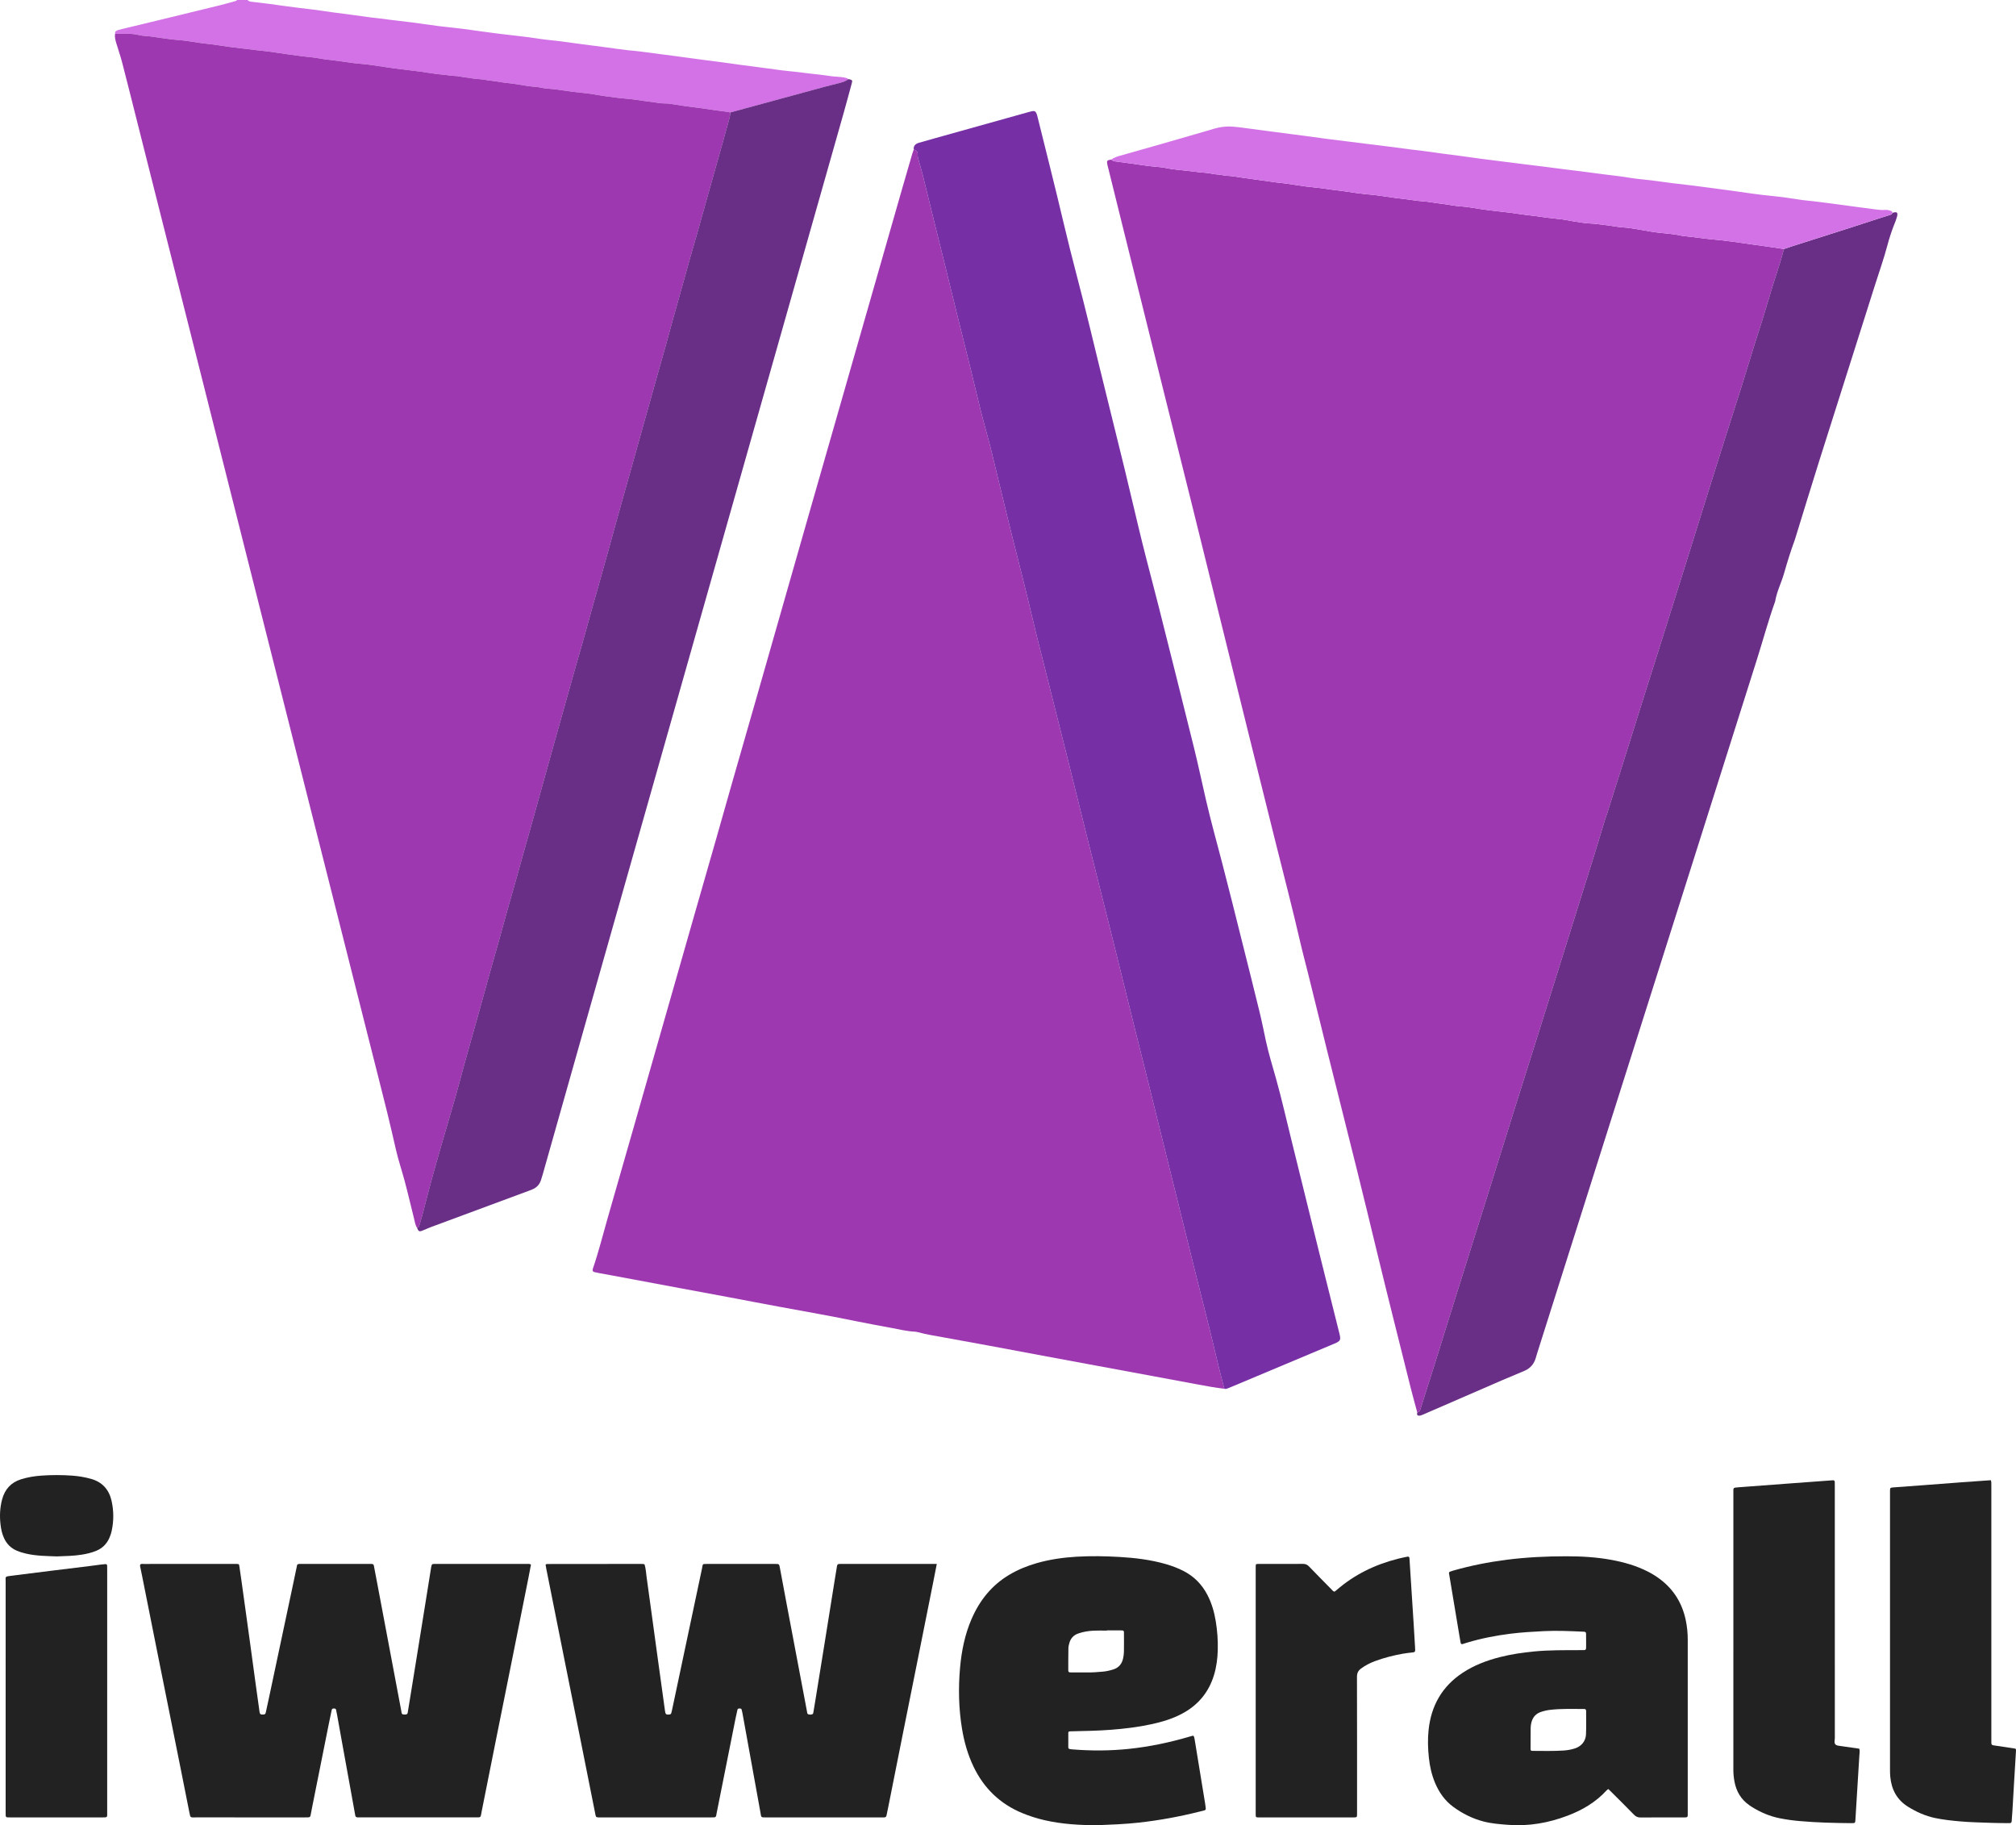
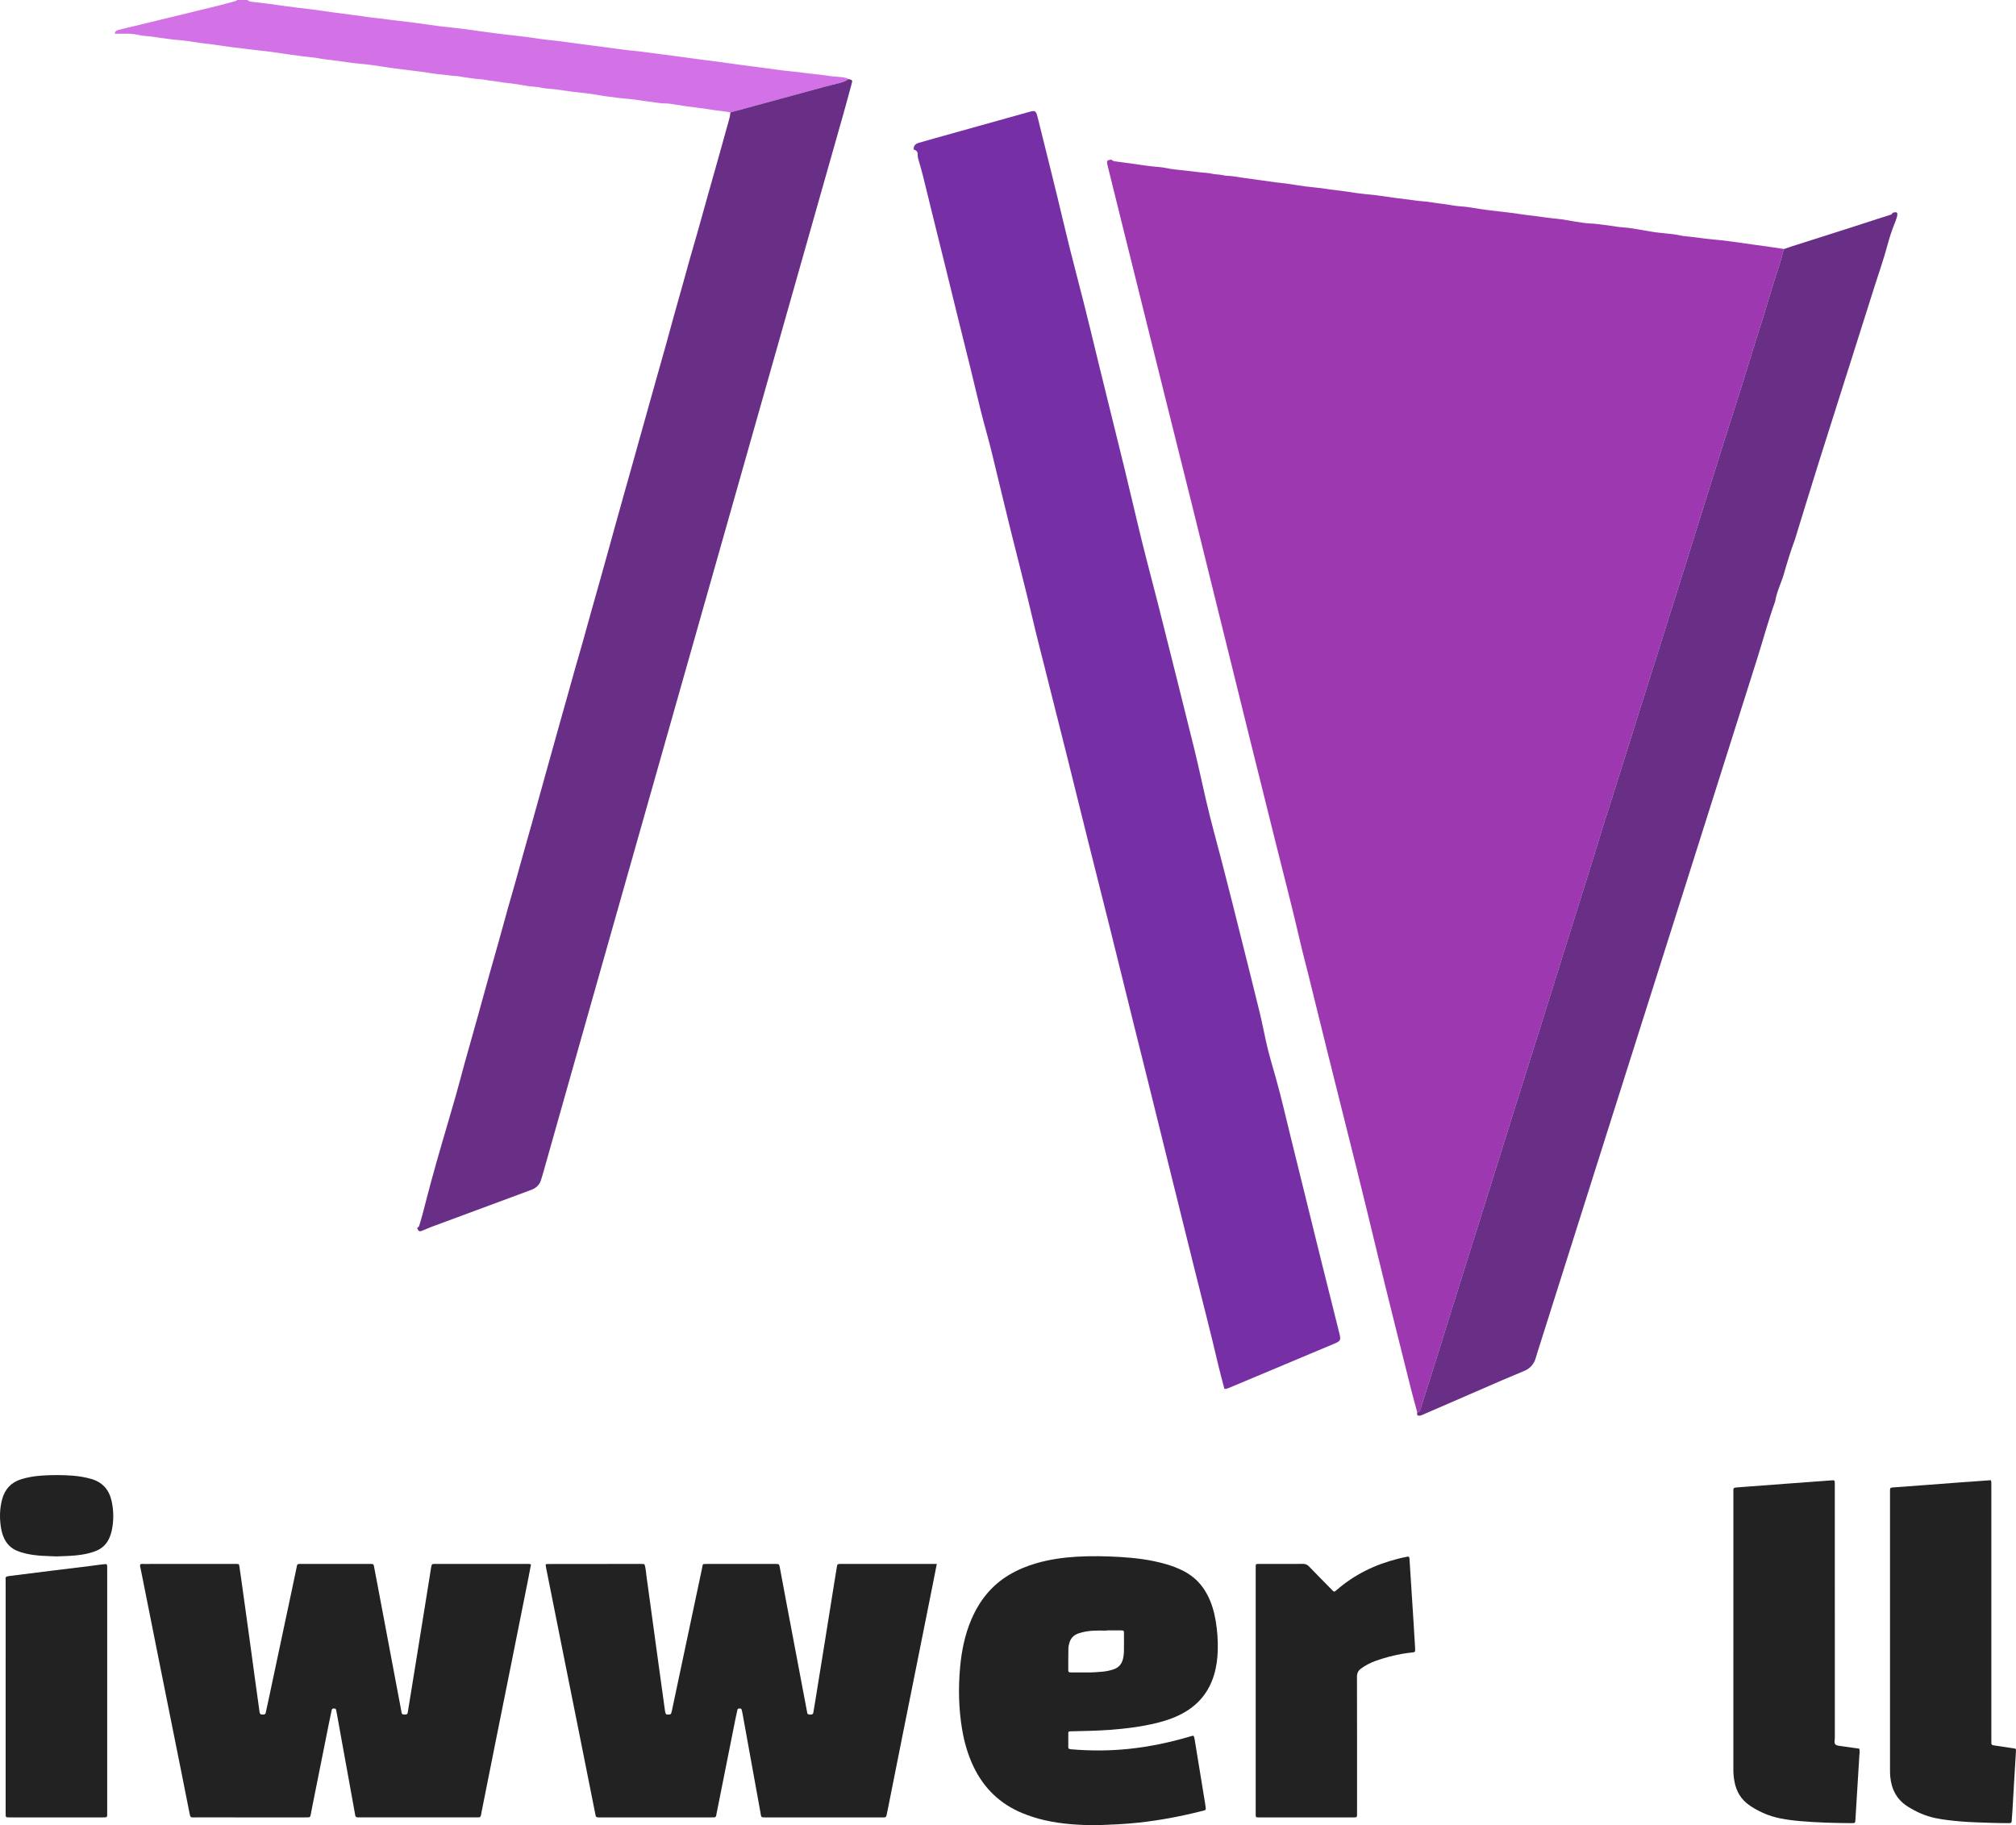
<svg xmlns="http://www.w3.org/2000/svg" id="Layer_1" viewBox="0 0 1836.08 1662.23">
  <defs>
    <style>.cls-1{fill:#222;}.cls-1,.cls-2,.cls-3,.cls-4,.cls-5{stroke-width:0px;}.cls-2{fill:#692e85;}.cls-3{fill:#772fa5;}.cls-4{fill:#d372e6;}.cls-5{fill:#9e38b1;}</style>
  </defs>
  <path class="cls-4" d="M104.78,30.77c-.28-2.06,1.08-2.92,2.69-3.38,2.6-.75,5.26-1.33,7.89-1.97,10.08-2.43,20.17-4.84,30.25-7.29,18.3-4.44,36.59-8.88,54.88-13.38,4.49-1.1,8.93-2.42,13.4-3.62.78-.21,1.56-.37,2-1.14h9.6c1.22,1.55,3.1,1.56,4.76,1.74,9.83,1.07,19.62,2.39,29.41,3.81,8.52,1.24,17.09,2.09,25.63,3.19,5.85.75,11.68,1.67,17.52,2.47,5.69.77,11.39,1.47,17.08,2.23,6.16.82,12.33,1.64,18.48,2.54,3.16.46,6.34.58,9.51,1.05,8.67,1.29,17.41,2.11,26.11,3.24,8.54,1.1,17.05,2.42,25.58,3.51,6.64.85,13.32,1.43,19.97,2.25,5.85.72,11.69,1.61,17.53,2.4,5.85.79,11.69,1.57,17.55,2.32,12.01,1.55,24.09,2.58,36.06,4.51,6.29,1.02,12.67,1.45,19,2.24,6.33.8,12.63,1.74,18.95,2.58,8.22,1.09,16.45,2.13,24.67,3.22,6.32.83,12.62,1.84,18.96,2.5,3.81.4,7.63.64,11.42,1.18,6.47.91,12.96,1.71,19.44,2.56,3.32.43,6.64.84,9.96,1.29,9,1.21,18.01,2.45,27.01,3.65,5.69.76,11.39,1.43,17.08,2.19,6,.8,12,1.69,18,2.51,3.16.43,6.33.79,9.49,1.22,9.16,1.22,18.32,2.49,27.49,3.68,3.8.49,7.61.8,11.42,1.23,4.28.49,8.55,1.02,12.82,1.54,6.49.78,13.01,1.37,19.46,2.41,4.89.79,9.89.47,14.72,1.74.79.21,1.54.41,1.99,1.16-2.49,2.17-5.63,2.87-8.68,3.69-4.3,1.17-8.66,2.11-12.96,3.28-28.56,7.76-57.12,15.55-85.67,23.33-.93-.21-1.85-.48-2.79-.61-3.31-.45-6.64-.8-9.94-1.26-5.98-.84-11.93-1.89-17.93-2.57-6.48-.73-12.93-1.65-19.36-2.72-3.14-.52-6.32-1.13-9.47-1.08-4.04.06-7.92-.88-11.87-1.31-2.67-.3-5.37-.64-8.04-1.05-3.77-.58-7.54-1.13-11.33-1.57-3.95-.46-7.93-.66-11.88-1.17-6.62-.85-13.26-1.66-19.82-2.87-6.74-1.25-13.57-1.73-20.34-2.54-5.85-.7-11.64-1.77-17.49-2.45-4.09-.47-8.24-.46-12.32-1.43-3.53-.84-7.27-.79-10.89-1.31-5.51-.79-10.97-1.94-16.49-2.54-4.59-.51-9.16-1.03-13.7-1.88-2.97-.56-6.05-.56-8.97-1.25-3.31-.77-6.66-.67-9.97-1.09-3.78-.48-7.55-1.09-11.32-1.65-2.2-.32-4.4-.85-6.61-.91-4-.11-7.9-.96-11.87-1.25-6.32-.47-12.59-1.74-18.89-2.56-8.04-1.05-16.1-1.95-24.14-3-4.89-.64-9.75-1.44-14.63-2.16-3.77-.55-7.54-1.15-11.33-1.59-3.95-.46-7.94-.64-11.88-1.17-7.25-.98-14.47-2.1-21.74-2.93-2.67-.31-5.39-.53-8.03-1.09-6.4-1.35-12.94-1.55-19.38-2.54-3.61-.56-7.25-.95-10.87-1.47-5.35-.76-10.69-1.61-16.04-2.34-3.63-.49-7.27-.81-10.91-1.24-4.73-.55-9.47-1.13-14.2-1.7-3.79-.46-7.58-.87-11.36-1.39-5.67-.77-11.32-1.65-16.99-2.43-3.31-.45-6.65-.69-9.95-1.18-7.23-1.07-14.42-2.38-21.75-2.84-3.14-.2-6.33-.64-9.47-1.12-4.09-.62-8.21-1.04-12.27-1.74-4.09-.71-8.25-.5-12.31-1.5-2.77-.68-5.65-1.09-8.49-1.2-4.46-.18-8.94,0-13.42.03Z" />
  <path class="cls-5" d="M1290.77,1286.26c-1.91-7.09-3.92-14.16-5.7-21.28-10.45-41.84-21.03-83.65-31.17-125.57-5.97-24.69-11.93-49.37-18.06-74.02-8.97-36.12-18.09-72.2-27.09-108.31-5.8-23.25-11.48-46.53-17.23-69.79-2.46-9.92-5.14-19.79-7.43-29.75-7.1-30.83-15.12-61.42-22.77-92.12-7.88-31.62-15.76-63.24-23.6-94.88-10.6-42.79-21.16-85.6-31.74-128.4-7.01-28.38-13.99-56.76-21.05-85.13-8.29-33.33-16.67-66.64-24.96-99.96-12.23-49.13-24.44-98.28-36.64-147.42-4.89-19.69-9.75-39.38-14.63-59.07-.04-.16-.07-.31-.11-.47-.82-3.71-.47-4.18,3.56-4.8.88,1.02,1.98,1.48,3.33,1.64,4.89.6,9.78,1.27,14.66,1.97,7.4,1.05,14.77,2.25,22.23,2.92,3.14.28,6.36.5,9.46,1.18,5.93,1.3,11.98,1.65,17.97,2.38,3.94.48,7.93.87,11.85,1.39,4.09.55,8.25.5,12.32,1.47,3.07.74,6.38.51,9.45,1.26,3.01.74,6.03.56,9.03.97,3.78.51,7.54,1.16,11.32,1.69,5.36.76,10.72,1.47,16.08,2.21,3.78.53,7.55,1.12,11.33,1.61,3.47.45,6.97.73,10.43,1.21,5.82.82,11.62,1.82,17.45,2.59,6.15.81,12.36,1.21,18.48,2.19,6.28,1.01,12.62,1.52,18.91,2.51,5.8.91,11.64,1.75,17.5,2.37,3.15.33,6.35.49,9.5.95,6.13.9,12.27,1.76,18.42,2.6,3.47.47,6.95.84,10.43,1.27,4.26.53,8.5,1.31,12.77,1.58,6.06.38,11.98,1.66,17.99,2.32,5.84.64,11.62,2.02,17.48,2.38,5.92.36,11.7,1.52,17.5,2.39,6.29.95,12.62,1.74,18.92,2.38,6.18.63,12.34,1.48,18.46,2.41,6.29.96,12.64,1.45,18.92,2.46,5.96.95,12.01,1.37,18.01,2.15,3.15.41,6.25,1.15,9.4,1.61,5.67.83,11.28,2.02,17.04,2.21,3.65.12,7.29.65,10.92,1.1,4.1.51,8.2,1.03,12.28,1.72,3.63.62,7.31.65,10.92,1.12,6.93.89,13.8,2.29,20.71,3.42,2.83.46,5.67.83,8.52,1.14,5.53.6,11.09,1,16.58,2.02,1.41.26,2.8.67,4.22.83,5.22.56,10.43,1.09,15.64,1.84,6.29.91,12.65,1.37,18.98,2.06,3.48.38,6.95.8,10.42,1.28,5.99.82,11.96,1.7,17.95,2.54,5.67.8,11.34,1.57,17.01,2.38,3.94.56,7.87,1.17,11.8,1.75-1.12,3.98-2.17,7.99-3.39,11.95-2.26,7.31-4.7,14.57-6.95,21.89-3.05,9.9-5.94,19.85-9,29.75-2.35,7.62-4.89,15.18-7.26,22.79-3.89,12.48-7.65,25-11.57,37.47-4.98,15.82-10.07,31.61-15.09,47.42-3.57,11.25-7.1,22.51-10.63,33.76-3.39,10.8-6.77,21.61-10.15,32.41-3.05,9.74-6.08,19.48-9.12,29.22-3.33,10.65-6.66,21.31-10,31.96-3.39,10.8-6.78,21.6-10.17,32.4-4.02,12.78-8.04,25.56-12.07,38.33-3.65,11.56-7.32,23.11-10.97,34.66-3.69,11.71-7.36,23.43-11.04,35.14-3.35,10.65-6.69,21.3-10.04,31.94-4.36,13.84-8.73,27.68-13.12,41.52-.72,2.28-1.59,4.52-2.29,6.81-3.36,10.97-6.66,21.97-10.05,32.93-3.3,10.66-6.68,21.3-10.02,31.95-3.34,10.65-6.68,21.3-10.01,31.95-3.09,9.89-6.17,19.79-9.26,29.68-3.28,10.5-6.57,21-9.87,31.5-3.43,10.96-6.87,21.91-10.31,32.86-3.63,11.56-7.26,23.12-10.91,34.68-3.74,11.86-7.52,23.71-11.24,35.58-4.82,15.36-9.61,30.74-14.41,46.11-3.19,10.2-6.36,20.4-9.55,30.59-3.58,11.41-7.17,22.82-10.76,34.23-3.44,10.95-6.87,21.91-10.31,32.86-3.67,11.72-7.35,23.43-11.02,35.15-3,9.59-5.98,19.18-8.98,28.76-3.42,10.96-6.82,21.93-10.27,32.87-3.79,12.01-7.64,24.01-11.42,36.03-.44,1.4-1.28,2.15-2.7,2.31Z" />
-   <path class="cls-5" d="M1115.08,1264.71c-7.95-.83-15.78-2.35-23.63-3.78-14.77-2.68-29.52-5.49-44.28-8.23-16.18-3-32.36-5.98-48.53-8.98-15.08-2.79-30.16-5.58-45.23-8.39-17.74-3.31-35.48-6.66-53.23-9.94-13.35-2.47-26.72-4.84-40.07-7.31-8.01-1.48-16.07-2.68-23.95-4.82-.92-.25-1.88-.47-2.83-.51-7.22-.32-14.22-2.05-21.28-3.38-10.05-1.89-20.12-3.66-30.13-5.72-23.94-4.91-47.99-9.21-72.03-13.58-15.56-2.83-31.08-5.88-46.62-8.79-14.91-2.79-29.84-5.53-44.76-8.31-19.94-3.72-39.88-7.46-59.82-11.18-4.24-.79-8.49-1.53-12.73-2.32-1.57-.29-3.14-.59-4.69-.99-1.29-.33-1.78-1.26-1.49-2.53.07-.31.19-.61.29-.91,5.03-14.68,8.78-29.73,13.04-44.63,8.38-29.34,16.84-58.67,25.23-88.01,17.7-61.91,35.37-123.84,53.07-185.75,7.03-24.58,14.11-49.15,21.14-73.73,4.74-16.59,9.39-33.21,14.14-49.8,7.21-25.2,14.48-50.37,21.68-75.57,15.64-54.69,31.23-109.4,46.87-164.09,10.89-38.1,21.84-76.19,32.75-114.28,17.86-62.37,35.71-124.74,53.57-187.1,3.08-10.75,6.22-21.49,9.35-32.23.36-1.22.86-2.4,1.3-3.6,2.37.5,3.68,1.97,3.56,4.37-.12,2.32.61,4.4,1.21,6.55,1.21,4.29,2.5,8.56,3.58,12.88,3.23,12.96,6.36,25.95,9.56,38.92,7.28,29.5,14.67,58.97,21.83,88.49,5.29,21.8,10.99,43.49,16.11,65.33,3.34,14.24,6.91,28.44,10.83,42.56,3.62,13.03,6.62,26.22,9.84,39.36,3.94,16.07,7.74,32.17,11.73,48.22,6.8,27.32,13.93,54.56,20.32,81.99,3.28,14.1,6.96,28.11,10.48,42.15,6.9,27.47,13.84,54.92,20.71,82.4,6.25,25.01,12.39,50.04,18.64,75.05,6.87,27.47,13.85,54.92,20.7,82.4,7.35,29.48,14.58,58.99,21.9,88.48,3.87,15.6,7.82,31.18,11.68,46.77,8.27,33.35,16.51,66.71,24.77,100.06,6.23,25.17,12.42,50.36,18.73,75.51,7.08,28.24,14.37,56.42,20.99,84.77,1.74,7.43,3.79,14.79,5.69,22.18Z" />
-   <path class="cls-5" d="M104.78,30.77c4.47-.03,8.95-.21,13.42-.03,2.85.11,5.73.52,8.49,1.2,4.06,1,8.22.8,12.31,1.5,4.06.7,8.18,1.12,12.27,1.74,3.14.48,6.33.92,9.47,1.12,7.33.46,14.52,1.77,21.75,2.84,3.3.49,6.64.73,9.95,1.18,5.67.77,11.32,1.65,16.99,2.43,3.78.52,7.57.93,11.36,1.39,4.73.57,9.46,1.15,14.2,1.7,3.63.42,7.28.75,10.91,1.24,5.36.72,10.69,1.58,16.04,2.34,3.62.52,7.26.91,10.87,1.47,6.44.99,12.99,1.18,19.38,2.54,2.64.56,5.36.78,8.03,1.09,7.27.83,14.49,1.95,21.74,2.93,3.94.53,7.93.7,11.88,1.17,3.79.44,7.55,1.04,11.33,1.59,4.88.71,9.74,1.52,14.63,2.16,8.04,1.05,16.1,1.95,24.14,3,6.3.82,12.56,2.09,18.89,2.56,3.98.3,7.88,1.15,11.87,1.25,2.21.06,4.41.59,6.61.91,3.77.55,7.54,1.17,11.32,1.65,3.31.42,6.66.32,9.97,1.09,2.93.68,6.01.69,8.97,1.25,4.54.85,9.11,1.37,13.7,1.88,5.52.61,10.98,1.76,16.49,2.54,3.62.52,7.36.47,10.89,1.31,4.08.97,8.23.96,12.32,1.43,5.85.68,11.64,1.75,17.49,2.45,6.78.81,13.6,1.29,20.34,2.54,6.56,1.21,13.2,2.01,19.82,2.87,3.94.51,7.93.71,11.88,1.17,3.79.44,7.56.99,11.33,1.57,2.67.41,5.37.75,8.04,1.05,3.95.44,7.83,1.38,11.87,1.31,3.15-.05,6.34.56,9.47,1.08,6.43,1.07,12.88,1.99,19.36,2.72,6,.68,11.95,1.73,17.93,2.57,3.31.46,6.63.82,9.94,1.26.94.13,1.86.4,2.79.61-.2,2.55-.72,5.02-1.45,7.48-1.66,5.65-3.17,11.35-4.75,17.03-2.27,8.13-4.55,16.26-6.84,24.39-2.42,8.59-4.86,17.17-7.27,25.76-3.27,11.66-6.5,23.32-9.79,34.97-2.12,7.51-4.36,14.99-6.49,22.51-2.68,9.5-5.29,19.03-7.95,28.54-2.49,8.9-5.03,17.78-7.5,26.68-2.34,8.44-4.6,16.91-6.95,25.35-2.43,8.75-4.95,17.47-7.41,26.21-3.24,11.5-6.45,23.01-9.68,34.51-2.28,8.13-4.57,16.26-6.84,24.39-2.28,8.13-4.53,16.27-6.81,24.4-2.45,8.74-4.94,17.47-7.4,26.22-2.58,9.2-5.15,18.41-7.71,27.62-1.96,7.06-3.88,14.13-5.84,21.19-2.82,10.13-5.64,20.25-8.49,30.38-2.54,9.05-5.13,18.09-7.66,27.14-2.66,9.51-5.26,19.04-7.94,28.55-2.12,7.51-4.36,14.99-6.48,22.5-3.25,11.5-6.45,23.01-9.67,34.51-2.28,8.13-4.58,16.25-6.85,24.38-2.11,7.51-4.2,15.03-6.29,22.55-2.95,10.59-5.91,21.18-8.85,31.77-2.61,9.36-5.19,18.73-7.81,28.08-2.5,8.9-5.05,17.78-7.54,26.67-2.63,9.36-5.2,18.73-7.83,28.08-2.16,7.67-4.42,15.31-6.57,22.98-2.84,10.12-5.58,20.27-8.41,30.39-2.57,9.21-5.24,18.39-7.81,27.6-4.11,14.73-8.15,29.48-12.26,44.2-3.55,12.74-7.21,25.44-10.74,38.19-2.81,10.13-5.4,20.32-8.28,30.43-4.42,15.48-9.04,30.89-13.5,46.35-3.05,10.56-6.04,21.14-8.93,31.75-2.76,10.14-5.31,20.34-8,30.5-.82,3.08-1.82,6.11-2.67,9.18-.33,1.17-.95,2-2.06,2.47-1.72-2.6-2.08-5.66-2.82-8.57-2.94-11.62-5.6-23.3-8.72-34.87-2.45-9.1-5.48-18.04-7.62-27.23-2.72-11.67-5.33-23.37-8.22-34.99-5.98-24.03-12.11-48.02-18.17-72.03-11.65-46.16-23.29-92.33-34.95-138.5-10.4-41.21-20.82-82.41-31.23-123.61-11.98-47.4-23.96-94.8-35.92-142.2-9.74-38.57-19.47-77.15-29.2-115.72-8.52-33.77-17.01-67.55-25.53-101.32-10.04-39.81-20.11-79.62-30.16-119.43-7.19-28.5-14.38-57.01-21.57-85.52-4.81-19.05-9.56-38.12-14.48-57.15-1.56-6.03-3.64-11.92-5.42-17.89-.82-2.76-1.6-5.55-1.11-8.49Z" />
  <path class="cls-3" d="M1115.08,1264.71c-1.91-7.39-3.96-14.75-5.69-22.18-6.62-28.35-13.91-56.53-20.99-84.77-6.31-25.16-12.49-50.34-18.73-75.51-8.26-33.35-16.5-66.71-24.77-100.06-3.87-15.6-7.82-31.18-11.68-46.77-7.31-29.49-14.55-59-21.9-88.48-6.85-27.48-13.83-54.93-20.7-82.4-6.25-25.01-12.39-50.04-18.64-75.05-6.87-27.48-13.82-54.93-20.71-82.4-3.53-14.04-7.2-28.05-10.48-42.15-6.39-27.43-13.52-54.67-20.32-81.99-3.99-16.05-7.8-32.15-11.73-48.22-3.22-13.14-6.22-26.33-9.84-39.36-3.92-14.11-7.49-28.31-10.83-42.56-5.12-21.84-10.82-43.54-16.11-65.33-7.16-29.53-14.56-59-21.83-88.49-3.2-12.97-6.32-25.96-9.56-38.92-1.08-4.32-2.37-8.59-3.58-12.88-.61-2.15-1.34-4.23-1.21-6.55.13-2.4-1.19-3.87-3.56-4.37-.45-3.58,1.63-5.32,4.67-6.23,4.75-1.41,9.52-2.73,14.29-4.06,28.31-7.91,56.62-15.82,84.93-23.73,1.23-.34,2.46-.72,3.71-.98,2.37-.49,3.52.19,4.36,2.57.42,1.2.72,2.45,1.03,3.69,7.81,31.65,15.89,63.23,23.33,94.96,7.55,32.21,16.46,64.06,24.19,96.22,10.31,42.87,21.08,85.64,31.54,128.48,5.42,22.19,10.48,44.48,15.96,66.66,4.79,19.39,10.03,38.66,14.91,58.03,10.89,43.23,21.76,86.46,32.45,129.74,3.83,15.51,7.1,31.15,10.71,46.72,4.47,19.3,9.78,38.39,14.79,57.56,6.26,23.96,12.2,48,18.22,72.02,5.33,21.23,10.67,42.46,15.85,63.72,2.12,8.69,3.85,17.48,5.73,26.22,2.49,11.57,6.01,22.87,9.2,34.25,5.26,18.78,9.53,37.8,14.23,56.72,8.56,34.42,16.96,68.88,25.49,103.31,5.95,24.04,12,48.05,18.01,72.08,1.54,6.17,1.17,7.03-4.65,9.48-30.49,12.82-61,25.62-91.5,38.42-1.77.74-3.54,1.48-5.32,2.19-1.04.41-2.09.86-3.24.41Z" />
  <path class="cls-2" d="M379.89,1118.29c1.11-.47,1.73-1.3,2.06-2.47.85-3.07,1.86-6.1,2.67-9.18,2.69-10.16,5.25-20.36,8-30.5,2.88-10.61,5.88-21.18,8.93-31.75,4.46-15.46,9.09-30.88,13.5-46.35,2.88-10.11,5.47-20.3,8.28-30.43,3.53-12.74,7.19-25.45,10.74-38.19,4.11-14.73,8.15-29.48,12.26-44.2,2.57-9.21,5.23-18.39,7.81-27.6,2.83-10.12,5.58-20.27,8.41-30.39,2.15-7.67,4.41-15.31,6.57-22.98,2.64-9.35,5.21-18.72,7.83-28.08,2.5-8.9,5.05-17.78,7.54-26.67,2.62-9.36,5.21-18.72,7.81-28.08,2.95-10.59,5.9-21.18,8.85-31.77,2.1-7.52,4.19-15.04,6.29-22.55,2.28-8.13,4.57-16.25,6.85-24.38,3.23-11.5,6.42-23.01,9.67-34.51,2.12-7.51,4.36-14.99,6.48-22.5,2.68-9.51,5.28-19.03,7.94-28.55,2.54-9.05,5.12-18.09,7.66-27.14,2.84-10.12,5.67-20.25,8.49-30.38,1.96-7.06,3.88-14.13,5.84-21.19,2.56-9.21,5.13-18.41,7.71-27.62,2.45-8.74,4.94-17.47,7.4-26.22,2.28-8.13,4.54-16.27,6.81-24.4,2.28-8.13,4.56-16.26,6.84-24.39,3.23-11.5,6.44-23.01,9.68-34.51,2.46-8.74,4.97-17.47,7.41-26.21,2.35-8.44,4.6-16.91,6.95-25.35,2.47-8.9,5.01-17.78,7.5-26.68,2.66-9.51,5.26-19.04,7.95-28.54,2.12-7.51,4.36-14.99,6.49-22.51,3.29-11.65,6.52-23.32,9.79-34.97,2.41-8.59,4.85-17.17,7.27-25.76,2.29-8.13,4.57-16.26,6.84-24.39,1.59-5.68,3.09-11.38,4.75-17.03.73-2.46,1.25-4.93,1.45-7.48,28.56-7.78,57.11-15.57,85.67-23.32,4.3-1.17,8.66-2.12,12.96-3.28,3.05-.83,6.19-1.52,8.68-3.69.32.01.66-.03.96.05,2.77.74,3,1.02,2.32,3.55-2.55,9.41-5.06,18.82-7.72,28.19-28.59,100.81-57.2,201.61-85.8,302.42-24.55,86.52-49.08,173.04-73.62,259.55-24.28,85.6-48.56,171.19-72.82,256.79-13.89,49.02-27.74,98.06-41.61,147.09-.48,1.69-1.01,3.36-1.55,5.03-1.31,4.06-4.01,6.83-7.94,8.44-1.18.48-2.37.95-3.57,1.4-29.51,10.93-59.02,21.85-88.51,32.81-2.84,1.06-5.58,2.39-8.41,3.48-2.39.92-3.21.37-4.38-2.64Z" />
  <path class="cls-2" d="M1290.77,1286.26c1.42-.16,2.26-.91,2.7-2.31,3.79-12.02,7.64-24.01,11.42-36.03,3.45-10.95,6.85-21.92,10.27-32.87,2.99-9.59,5.98-19.18,8.98-28.76,3.67-11.72,7.34-23.43,11.02-35.15,3.43-10.95,6.87-21.91,10.31-32.86,3.58-11.41,7.18-22.82,10.76-34.23,3.19-10.19,6.37-20.4,9.55-30.59,4.8-15.37,9.59-30.75,14.41-46.11,3.73-11.87,7.5-23.72,11.24-35.58,3.64-11.56,7.28-23.12,10.91-34.68,3.44-10.95,6.87-21.91,10.31-32.86,3.29-10.5,6.58-21,9.87-31.5,3.09-9.89,6.17-19.79,9.26-29.68,3.33-10.65,6.67-21.3,10.01-31.95,3.34-10.65,6.73-21.29,10.02-31.95,3.39-10.96,6.68-21.96,10.05-32.93.7-2.29,1.57-4.52,2.29-6.81,4.38-13.84,8.75-27.68,13.12-41.52,3.36-10.64,6.7-21.29,10.04-31.94,3.68-11.71,7.35-23.43,11.04-35.14,3.64-11.56,7.32-23.11,10.97-34.66,4.03-12.77,8.05-25.55,12.07-38.33,3.4-10.8,6.79-21.6,10.17-32.4,3.34-10.65,6.67-21.3,10-31.96,3.04-9.74,6.08-19.48,9.12-29.22,3.38-10.81,6.76-21.61,10.15-32.41,3.54-11.26,7.06-22.52,10.63-33.76,5.02-15.81,10.11-31.6,15.09-47.42,3.92-12.47,7.68-24.99,11.57-37.47,2.37-7.61,4.91-15.17,7.26-22.79,3.05-9.9,5.95-19.85,9-29.75,2.25-7.32,4.68-14.58,6.95-21.89,1.22-3.95,2.27-7.96,3.39-11.95,2.11-.73,4.21-1.49,6.33-2.17,19.13-6.1,38.26-12.18,57.39-18.29,6.98-2.23,13.94-4.55,20.92-6.8,3.94-1.27,7.9-2.51,11.85-3.75,1.1-.35,2.11-.77,2.44-2.03.16-.02.32-.02.47-.07,3.57-1.04,4.63-.2,3.47,4.03-.59,2.15-1.44,4.23-2.27,6.31-2.48,6.25-4.58,12.61-6.3,19.11-3.23,12.21-7.46,24.12-11.28,36.15-16.94,53.47-33.97,106.9-50.85,160.38-7.31,23.16-14.36,46.4-21.53,69.61-.28.92-.55,1.84-.88,2.74-3.64,9.9-6.77,19.97-9.65,30.12-2.44,8.59-6.67,16.61-8.1,25.52-6.25,17.46-11.06,35.38-16.66,53.05-20.07,63.37-40.1,126.75-60.17,190.12-25,78.9-50.05,157.79-75.06,236.69-21.58,68.09-43.13,136.18-64.68,204.27-.53,1.68-1.02,3.36-1.52,5.05-1.63,5.59-5.16,9.45-10.52,11.69-6.63,2.78-13.28,5.52-19.88,8.37-24.05,10.41-48.09,20.85-72.12,31.31-1.33.58-2.58,1.19-4.1,1.02-1.31-.14-1.51-.92-1.4-1.99.03-.32.1-.63.14-.95Z" />
  <path class="cls-1" d="M483.58,1424.87c-.72,3.78-1.42,7.66-2.2,11.54-5.03,25.23-10.07,50.45-15.13,75.67-4.96,24.75-9.96,49.5-14.92,74.25-4.27,21.31-8.51,42.62-12.76,63.92-.13.63-.18,1.27-.31,1.89-.64,2.86-.7,2.95-3.86,2.95-35.66.01-71.33,0-106.99,0-.64,0-1.28,0-1.92-.03-1.08-.06-1.75-.61-1.94-1.72-.67-3.78-1.35-7.55-2.03-11.32-3.42-18.87-6.85-37.73-10.26-56.6-1.42-7.86-2.82-15.73-4.24-23.59-.28-1.57-.63-3.13-.94-4.7-.2-1-.94-1.17-1.78-1.2-.99-.03-1.93.04-2.19,1.29-.87,4.22-1.79,8.44-2.64,12.67-5.06,25.22-10.1,50.45-15.14,75.67-.5,2.51-.93,5.03-1.44,7.53-.31,1.52-.76,1.91-2.21,1.98-1.12.06-2.24.03-3.36.03-32.94,0-65.89.01-98.83-.01-5.28,0-4.99.76-6.09-4.85-4.96-25.24-10.06-50.46-15.11-75.68-4.65-23.19-9.32-46.37-13.96-69.55-4.64-23.19-9.24-46.38-13.87-69.57-.5-2.51-1.06-5-1.55-7.51-.21-1.06-.63-2.14-.11-3.23,1.02-.7,2.18-.41,3.26-.41,27.67-.02,55.33-.01,83-.01.48,0,.96-.01,1.44,0,2.1.08,2.18.07,2.49,2.05.62,3.95,1.17,7.91,1.72,11.86,1.48,10.61,2.95,21.21,4.42,31.82,1.4,10.13,2.8,20.27,4.19,30.4,1.41,10.29,2.79,20.59,4.2,30.89,1.17,8.55,2.38,17.1,3.57,25.65.07.48.09.96.16,1.43.43,2.84.9,3.19,3.73,3.04,1.12-.06,1.78-.5,2.02-1.61.88-4.06,1.79-8.11,2.65-12.18,6.94-32.66,13.88-65.32,20.81-97.99,1.76-8.28,3.49-16.57,5.2-24.69,1.15-.89,2.3-.68,3.4-.68,20.79,0,41.58,0,62.37,0,.64,0,1.28-.02,1.92.02,1.58.1,1.91.35,2.21,1.92.97,5.02,1.92,10.05,2.87,15.07,4.09,21.67,8.17,43.34,12.26,65.01,3.26,17.27,6.51,34.54,9.77,51.82.12.63.18,1.27.32,1.89.2.9.84,1.32,1.71,1.38.64.05,1.28.04,1.92.01,1.1-.04,1.74-.57,1.92-1.71.93-5.84,1.9-11.67,2.85-17.51,2.45-15.14,4.9-30.29,7.35-45.44,2.06-12.78,4.11-25.56,6.17-38.34,1.67-10.41,3.33-20.83,5-31.25.08-.47.2-.94.32-1.4.22-.84.7-1.41,1.63-1.44.96-.03,1.92-.04,2.88-.04,27.35,0,54.69,0,82.04.01,1.25,0,2.56-.29,4.04.59Z" />
  <path class="cls-1" d="M853.19,1424.26c-1.2,6.13-2.26,11.61-3.35,17.08-4.69,23.5-9.39,47-14.1,70.5-4.65,23.18-9.32,46.36-13.95,69.55-4.32,21.62-8.61,43.25-12.92,64.87-.47,2.35-.99,4.69-1.46,7.04-.26,1.31-1.04,1.86-2.36,1.8-1.12-.05-2.24,0-3.36,0-34.38,0-68.77,0-103.15,0-5.87,0-5.08.45-6.02-4.83-3.4-19.03-6.89-38.05-10.34-57.08-2-11.01-3.98-22.01-5.98-33.02-.2-1.1-.43-2.2-.74-3.27-.28-.95-1.13-.98-1.94-.97-.81.01-1.64.06-1.87,1.07-.56,2.49-1.15,4.98-1.65,7.49-5.82,29.14-11.63,58.29-17.45,87.43-.09.47-.15.95-.23,1.42-.19,1.08-.84,1.69-1.94,1.73-1.12.04-2.24.03-3.36.03-33.1,0-66.21,0-99.31,0-.8,0-1.6.02-2.4,0-2.37-.08-2.56-.23-3.06-2.74-4.85-24.29-9.67-48.58-14.53-72.86-4.64-23.19-9.31-46.37-13.95-69.56-4.3-21.46-8.57-42.93-12.86-64.4-1.13-5.64-2.26-11.28-3.38-16.92-.25-1.24-.42-2.5-.61-3.68.29-.2.41-.29.55-.38.13-.08.27-.22.41-.22,28.63-.03,57.25-.06,85.88-.08.8,0,1.6.02,2.39.1.3.03.57.25.91.41,1.17,3.81,1.33,7.82,1.88,11.76,3.09,22,6.03,44.02,9.05,66.04,2.54,18.53,5.11,37.05,7.67,55.58.43,3.13.99,3.56,4,3.26.89-.09,1.5-.46,1.72-1.35.23-.93.5-1.85.7-2.79,9.06-42.83,18.08-85.67,27.21-128.48,1.04-4.87-.09-4.5,5.41-4.5,20.15,0,40.3,0,60.45,0,.32,0,.64,0,.96,0,3.45-.04,3.54.05,4.19,3.6,4.02,21.84,8.19,43.66,12.32,65.48,4.12,21.82,8.25,43.65,12.38,65.47.17.92.11,2.03,1.23,2.38,1.23.38,2.53.42,3.73-.13.63-.29.71-.99.82-1.63.59-3.63,1.22-7.25,1.81-10.88,2.84-17.51,5.68-35.02,8.49-52.54,3.02-18.78,6.01-37.56,9.02-56.34.71-4.42,1.4-8.84,2.16-13.25.32-1.82.7-2.09,2.53-2.16.8-.03,1.6-.01,2.4-.01,27.19,0,54.37,0,81.56,0,1.26,0,2.52,0,4.43,0Z" />
-   <path class="cls-1" d="M1464.79,1629.27c-.6.46-1.17.77-1.59,1.22-9.83,10.74-21.98,17.91-35.46,23.02-17.41,6.61-35.34,9.79-54.02,8.37-7.66-.58-15.29-1.14-22.75-3.1-10.02-2.64-19.12-7.2-27.43-13.31-7.67-5.64-12.94-13.17-16.59-21.9-3.04-7.29-4.76-14.92-5.59-22.73-.9-8.44-1.17-16.88-.27-25.37,2.34-22.17,12.31-39.71,31.03-52.07,10.39-6.86,21.86-11.2,33.84-14.26,10.23-2.61,20.66-4.15,31.17-5.16,13.88-1.34,27.79-1.16,41.69-1.21,6.32-.02,5.71.69,5.74-5.53.01-3.2,0-6.4-.05-9.6-.02-.85-.49-1.5-1.45-1.59-.32-.03-.64-.07-.96-.08-11.98-.52-23.95-1.12-35.95-.51-10.22.52-20.43,1.09-30.59,2.37-13.33,1.68-26.49,4.24-39.38,8.11-1.38.41-2.73.89-4.11,1.29-.93.27-1.58-.12-1.77-1.05-.4-2.04-.74-4.09-1.08-6.14-3.1-18.6-6.2-37.2-9.3-55.79-.08-.47-.24-.94-.25-1.41-.01-.65.15-1.27.87-1.52.9-.32,1.81-.65,2.73-.91,16-4.59,32.27-7.81,48.78-9.92,18.11-2.32,36.31-3.19,54.54-3.2,13.76,0,27.48.79,41.05,3.29,11.52,2.13,22.7,5.31,33.18,10.66,3.99,2.04,7.79,4.41,11.36,7.13,12.36,9.41,19.9,21.86,23.1,36.99,1.22,5.8,1.83,11.68,1.83,17.62,0,52.46,0,104.92,0,157.38,0,4.85.49,4.78-4.57,4.77-12.79-.02-25.58-.06-38.38.04-2.43.02-4.18-.66-5.89-2.42-6.58-6.77-13.3-13.39-19.97-20.06-1.12-1.12-2.27-2.22-3.5-3.42ZM1394.28,1594.13c.35.15.65.38.94.38,9.57.04,19.15.3,28.71-.31,3.5-.22,6.98-.81,10.33-1.9,6.12-1.98,9.98-6.67,10.21-13.03.26-7.01.09-14.04.1-21.06,0-1.1-.47-1.85-1.67-1.85-10.37,0-20.75-.41-31.08.79-3,.35-5.97,1.02-8.83,2.06-4.03,1.47-6.61,4.24-7.94,8.33-.7,2.17-.97,4.37-1,6.6-.08,6.22-.07,12.45-.08,18.67,0,.46.2.92.31,1.34Z" />
  <path class="cls-1" d="M999.12,1662.23c-15.98-.08-31.92-.95-47.6-4.55-7.02-1.61-13.86-3.76-20.52-6.52-20.25-8.41-34.95-22.61-44.38-42.35-5.21-10.9-8.47-22.4-10.44-34.27-3.07-18.56-3.47-37.24-1.79-55.95,1.37-15.19,4.36-30.04,10.45-44.13,7.37-17.05,18.45-30.93,34.62-40.47,7.76-4.58,16.02-7.94,24.65-10.42,11.88-3.4,24.04-5.15,36.36-5.88,12.95-.77,25.9-.54,38.83.2,14.37.82,28.65,2.53,42.55,6.54,5.54,1.6,10.91,3.62,16.04,6.25,9.56,4.89,16.73,12.18,21.69,21.67,3.97,7.59,6.31,15.7,7.68,24.1,1.42,8.69,2.07,17.47,1.83,26.28-.21,7.69-1.18,15.28-3.42,22.68-4.85,16-14.78,27.73-29.53,35.46-8.7,4.57-18.04,7.3-27.58,9.38-12.04,2.63-24.25,4.07-36.53,5.03-11.97.94-23.95,1.13-35.94,1.4-.64.01-1.28.04-1.91.08-.74.05-1.2.5-1.21,1.19-.04,4.48-.05,8.95-.02,13.43,0,.94.69,1.37,1.54,1.51.63.11,1.26.2,1.9.25,17.25,1.42,34.48,1.36,51.72-.44,18.82-1.96,37.22-5.84,55.34-11.19.92-.27,1.84-.51,2.76-.76.58-.16.98.2,1.13.62.31.9.55,1.84.7,2.78,3.18,19.39,6.35,38.79,9.52,58.19.03.16.05.32.07.48.68,6.37,1.79,5.26-4.62,6.87-18.45,4.65-37.12,8.11-56.06,10.18-12.57,1.38-25.18,1.86-37.83,2.35ZM1008.11,1484.8v.19c-3.99,0-7.99-.16-11.97.04-4.78.24-9.5.97-14.07,2.56-4.27,1.49-6.95,4.39-8.15,8.68-.42,1.53-.84,3.11-.87,4.68-.12,6.7-.12,13.41-.12,20.11,0,1.54.45,1.97,2.01,1.98,4.79.04,9.58-.04,14.37.04,5.12.09,10.21-.25,15.29-.74,3.19-.3,6.29-1.02,9.34-1.99,5.06-1.6,7.92-5.17,8.96-10.25.38-1.87.68-3.79.71-5.69.09-5.75.06-11.5.03-17.24-.01-2.14-.25-2.34-2.6-2.37-4.31-.04-8.62-.01-12.93-.01Z" />
  <path class="cls-1" d="M1693.38,1592.52c.59,2.3.14,4.52.01,6.72-.53,9.1-1.12,18.19-1.68,27.29-.64,10.37-1.27,20.74-1.91,31.12-.03.48-.08.95-.16,1.42-.13.71-.58,1.12-1.29,1.18-.79.07-1.59.1-2.39.09-15.67-.13-31.33-.52-46.94-1.9-6.04-.53-12.06-1.34-18.03-2.53-9.21-1.83-17.66-5.45-25.58-10.41-.68-.42-1.32-.89-1.98-1.34-7.69-5.25-12.07-12.63-13.74-21.66-.64-3.45-1.02-6.94-1.02-10.49.03-84.28.02-168.55.02-252.83,0-4.18-.55-4.33,4.44-4.69,16.42-1.19,32.83-2.46,49.25-3.69,12.27-.92,24.55-1.81,36.82-2.71,1.21-.09,1.77.37,1.82,1.59.06,1.44.04,2.88.04,4.32,0,76.28,0,152.56.03,228.84,0,2.03-.91,4.58.69,5.96,1.27,1.1,3.57,1.13,5.44,1.42,5.35.83,10.72,1.54,16.18,2.32Z" />
  <path class="cls-1" d="M1813.19,1348.04c.17.76.38,1.36.41,1.96.06,1.44.03,2.88.03,4.32,0,76.31,0,152.62,0,228.92,0,1.44,0,2.88.02,4.32.02,1.14.66,1.71,1.76,1.87,6.16.92,12.33,1.84,18.49,2.77,2.23.34,2.28.35,2.14,2.77-.61,10.38-1.27,20.75-1.88,31.13-.47,7.82-.89,15.65-1.36,23.47-.18,3.03-.45,6.06-.67,9.09-.09,1.18-.77,1.66-1.88,1.65-5.12-.05-10.24,0-15.35-.2-9.9-.4-19.82-.49-29.71-1.38-7.65-.69-15.28-1.48-22.79-3.06-8.85-1.86-16.98-5.5-24.64-10.28-10.17-6.34-15.11-15.72-16.19-27.39-.21-2.23-.23-4.47-.23-6.71-.01-83.83,0-167.65,0-251.48,0-.8-.02-1.6,0-2.4.08-2.38.28-2.63,2.8-2.82,9.57-.73,19.13-1.4,28.7-2.12,11.32-.85,22.64-1.74,33.96-2.58,8.75-.65,17.51-1.24,26.41-1.87Z" />
-   <path class="cls-4" d="M1723.65,193.73c-.34,1.25-1.34,1.68-2.44,2.03-3.95,1.24-7.91,2.48-11.85,3.75-6.98,2.26-13.93,4.57-20.92,6.8-19.12,6.11-38.26,12.19-57.39,18.29-2.12.68-4.22,1.45-6.33,2.17-3.93-.58-7.87-1.19-11.8-1.75-5.67-.81-11.34-1.58-17.01-2.38-5.98-.84-11.96-1.72-17.95-2.54-3.47-.47-6.94-.9-10.42-1.28-6.33-.69-12.69-1.15-18.98-2.06-5.2-.75-10.42-1.29-15.64-1.84-1.42-.15-2.81-.56-4.22-.83-5.48-1.03-11.04-1.42-16.58-2.02-2.85-.31-5.69-.68-8.52-1.14-6.9-1.13-13.77-2.52-20.71-3.42-3.62-.47-7.3-.5-10.92-1.12-4.07-.69-8.18-1.22-12.28-1.72-3.63-.45-7.27-.98-10.92-1.1-5.77-.18-11.37-1.38-17.04-2.21-3.14-.46-6.25-1.2-9.4-1.61-6-.78-12.04-1.19-18.01-2.15-6.28-1.01-12.63-1.5-18.92-2.46-6.12-.93-12.28-1.78-18.46-2.41-6.31-.64-12.63-1.43-18.92-2.38-5.8-.87-11.59-2.03-17.5-2.39-5.85-.36-11.63-1.74-17.48-2.38-6.01-.66-11.93-1.94-17.99-2.32-4.27-.27-8.51-1.05-12.77-1.58-3.47-.43-6.96-.8-10.43-1.27-6.14-.83-12.28-1.7-18.42-2.6-3.15-.46-6.34-.62-9.5-.95-5.86-.62-11.7-1.46-17.5-2.37-6.29-.99-12.63-1.49-18.91-2.51-6.12-.99-12.33-1.38-18.48-2.19-5.83-.77-11.63-1.77-17.45-2.59-3.47-.49-6.96-.76-10.43-1.21-3.78-.49-7.55-1.09-11.33-1.61-5.36-.75-10.72-1.45-16.08-2.21-3.78-.54-7.54-1.18-11.32-1.69-2.99-.41-6.02-.23-9.03-.97-3.07-.75-6.37-.52-9.45-1.26-4.07-.98-8.23-.93-12.32-1.47-3.92-.52-7.91-.91-11.85-1.39-5.99-.73-12.04-1.07-17.97-2.38-3.11-.68-6.32-.9-9.46-1.18-7.46-.67-14.83-1.87-22.23-2.92-4.88-.69-9.77-1.37-14.66-1.97-1.35-.17-2.45-.62-3.33-1.64,2.22-1.63,4.72-2.57,7.37-3.31,13.22-3.68,26.42-7.46,39.61-11.25,13.5-3.88,26.97-7.87,40.48-11.7,4.13-1.17,8.17-2.64,12.49-3.27,3.68-.54,7.34-.72,10.98-.42,5.87.49,11.72,1.38,17.57,2.13,6.32.81,12.64,1.67,18.96,2.51,6.48.85,12.96,1.7,19.44,2.54,3.16.41,6.33.79,9.49,1.21,6.48.88,12.94,1.82,19.42,2.67,6.01.79,12.03,1.49,18.04,2.24,6.8.85,13.6,1.72,20.4,2.56,6.17.77,12.35,1.49,18.52,2.28,6.32.81,12.64,1.7,18.96,2.51,3.48.45,6.98.75,10.46,1.21,6.48.85,12.95,1.8,19.42,2.67,5.69.76,11.39,1.45,17.08,2.21,6,.81,12,1.69,18,2.49,6.01.8,12.02,1.53,18.03,2.29,6.96.88,13.91,1.77,20.87,2.63,6.01.75,12.03,1.45,18.04,2.21,6.8.86,13.59,1.77,20.39,2.63,8.54,1.08,17.1,2.02,25.63,3.24,11.05,1.58,22.17,2.57,33.18,4.41,6.28,1.05,12.67,1.47,19,2.26,6.33.79,12.63,1.73,18.96,2.52,6.33.8,12.67,1.46,19,2.24,6.33.78,12.65,1.63,18.97,2.47,5.53.73,11.06,1.46,16.59,2.23,6,.83,11.99,1.72,17.99,2.56,3.16.44,6.32.86,9.49,1.22,6.5.74,13.01,1.34,19.5,2.16,5.53.7,11.03,1.7,16.56,2.46,3.79.52,7.61.82,11.41,1.26,3.96.46,7.91.96,11.86,1.48,5.69.74,11.38,1.52,17.07,2.28,6.64.89,13.26,1.86,19.91,2.64,5.22.61,10.41,1.77,15.72,1.4,1.96-.13,3.81.3,5.59,1.06.65.28.89.87,1.04,1.51Z" />
  <path class="cls-1" d="M1215.4,1449.56c.53-.41,1.17-.85,1.76-1.36,16.22-14.17,35.02-23.29,55.78-28.58,2.94-.75,5.91-1.37,8.88-1.97,1.19-.24,1.77.27,1.86,1.53.41,6.06.77,12.13,1.16,18.19.89,13.88,1.79,27.76,2.67,41.65.44,7.02.85,14.05,1.26,21.07.06.96.1,1.92.1,2.88,0,1.15-.62,1.69-1.74,1.82-3.17.38-6.36.67-9.5,1.24-8.66,1.56-17.17,3.72-25.42,6.78-4.51,1.67-8.74,3.88-12.65,6.74-2.68,1.96-3.7,4.28-3.69,7.69.12,38.86.08,77.73.08,116.59,0,2.88.03,5.76-.01,8.64-.03,2.44-.19,2.56-2.81,2.64-.64.02-1.28,0-1.92,0-27.66,0-55.32,0-82.99,0-.64,0-1.28,0-1.92,0-2.61-.06-2.62-.07-2.67-2.73-.02-1.12,0-2.24,0-3.36,0-72.77,0-145.54,0-218.31,0-1.44-.02-2.88.02-4.32.06-1.96.17-2.07,2.32-2.1,2.88-.04,5.76-.02,8.63-.02,10.71,0,21.43.06,32.14-.04,2.27-.02,3.88.71,5.44,2.32,6.66,6.91,13.4,13.73,20.14,20.56.88.89,1.57,2.05,3.1,2.45Z" />
  <path class="cls-1" d="M97.62,1540.01c0,36.62,0,73.24,0,109.86,0,5.53.62,5.24-5.07,5.24-27.5,0-54.99,0-82.49,0-1.12,0-2.24.03-3.36-.05-.88-.06-1.47-.56-1.51-1.51-.04-1.12-.05-2.24-.05-3.36,0-69.88,0-139.76.01-209.64,0-4.8-.97-4.76,4.81-5.47,12.21-1.5,24.41-3.07,36.62-4.59,11.42-1.42,22.84-2.79,34.25-4.2,3.81-.47,7.6-1.01,11.41-1.49,1.27-.16,2.54-.3,3.82-.36.9-.04,1.51.42,1.52,1.41.02,1.44.04,2.88.04,4.32,0,28.94,0,57.89,0,86.83,0,7.68,0,15.35,0,23.03Z" />
  <path class="cls-1" d="M51.6,1417.41c-9.3-.35-18.56-.42-27.66-2.49-2.96-.67-5.85-1.53-8.65-2.72-5.4-2.3-9.2-6.18-11.64-11.49-1.83-3.97-2.69-8.17-3.19-12.47-.89-7.69-.53-15.31,1.48-22.8,2.46-9.16,8.07-15.39,17.25-18.27,5.98-1.87,12.1-2.87,18.32-3.32,9.41-.69,18.83-.67,28.24,0,5.74.41,11.4,1.35,16.96,2.89,10.4,2.89,16.6,9.75,18.92,20.15,2.04,9.16,2.04,18.38.02,27.56-.48,2.16-1.23,4.31-2.14,6.33-2.39,5.3-6.25,9.16-11.67,11.45-4.3,1.81-8.78,2.85-13.36,3.59-7.59,1.23-15.26,1.28-22.87,1.59Z" />
</svg>